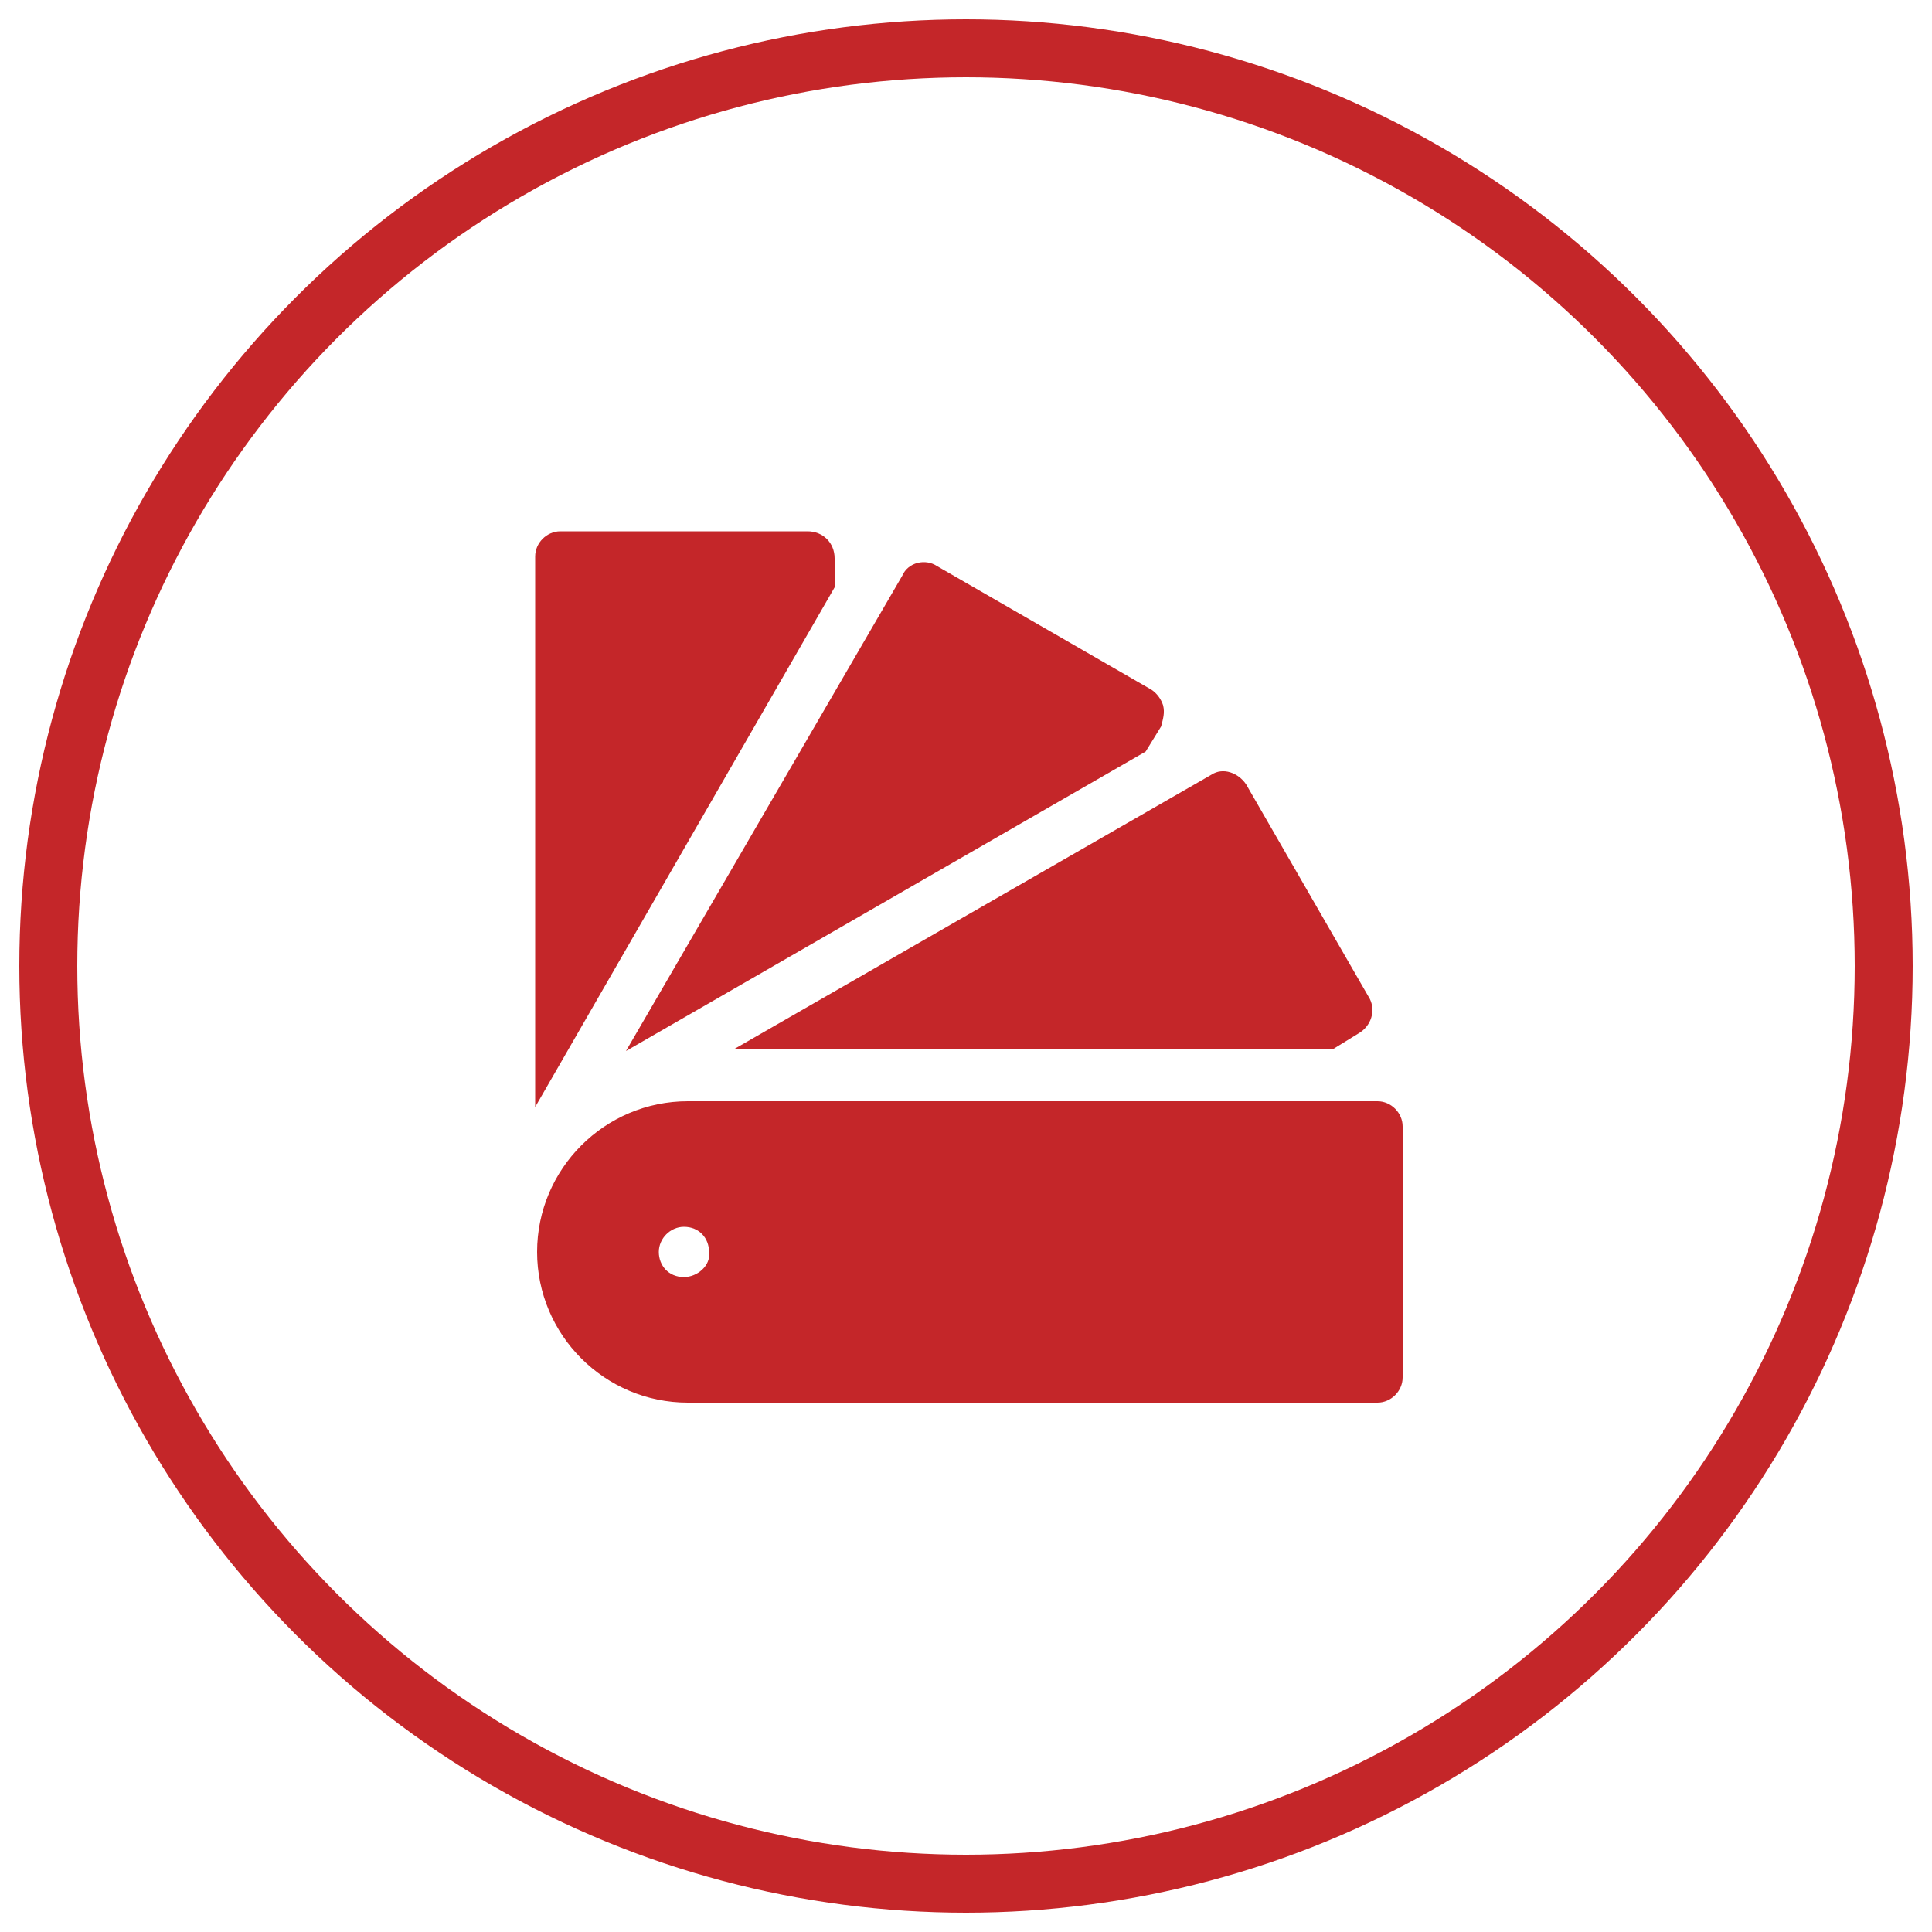
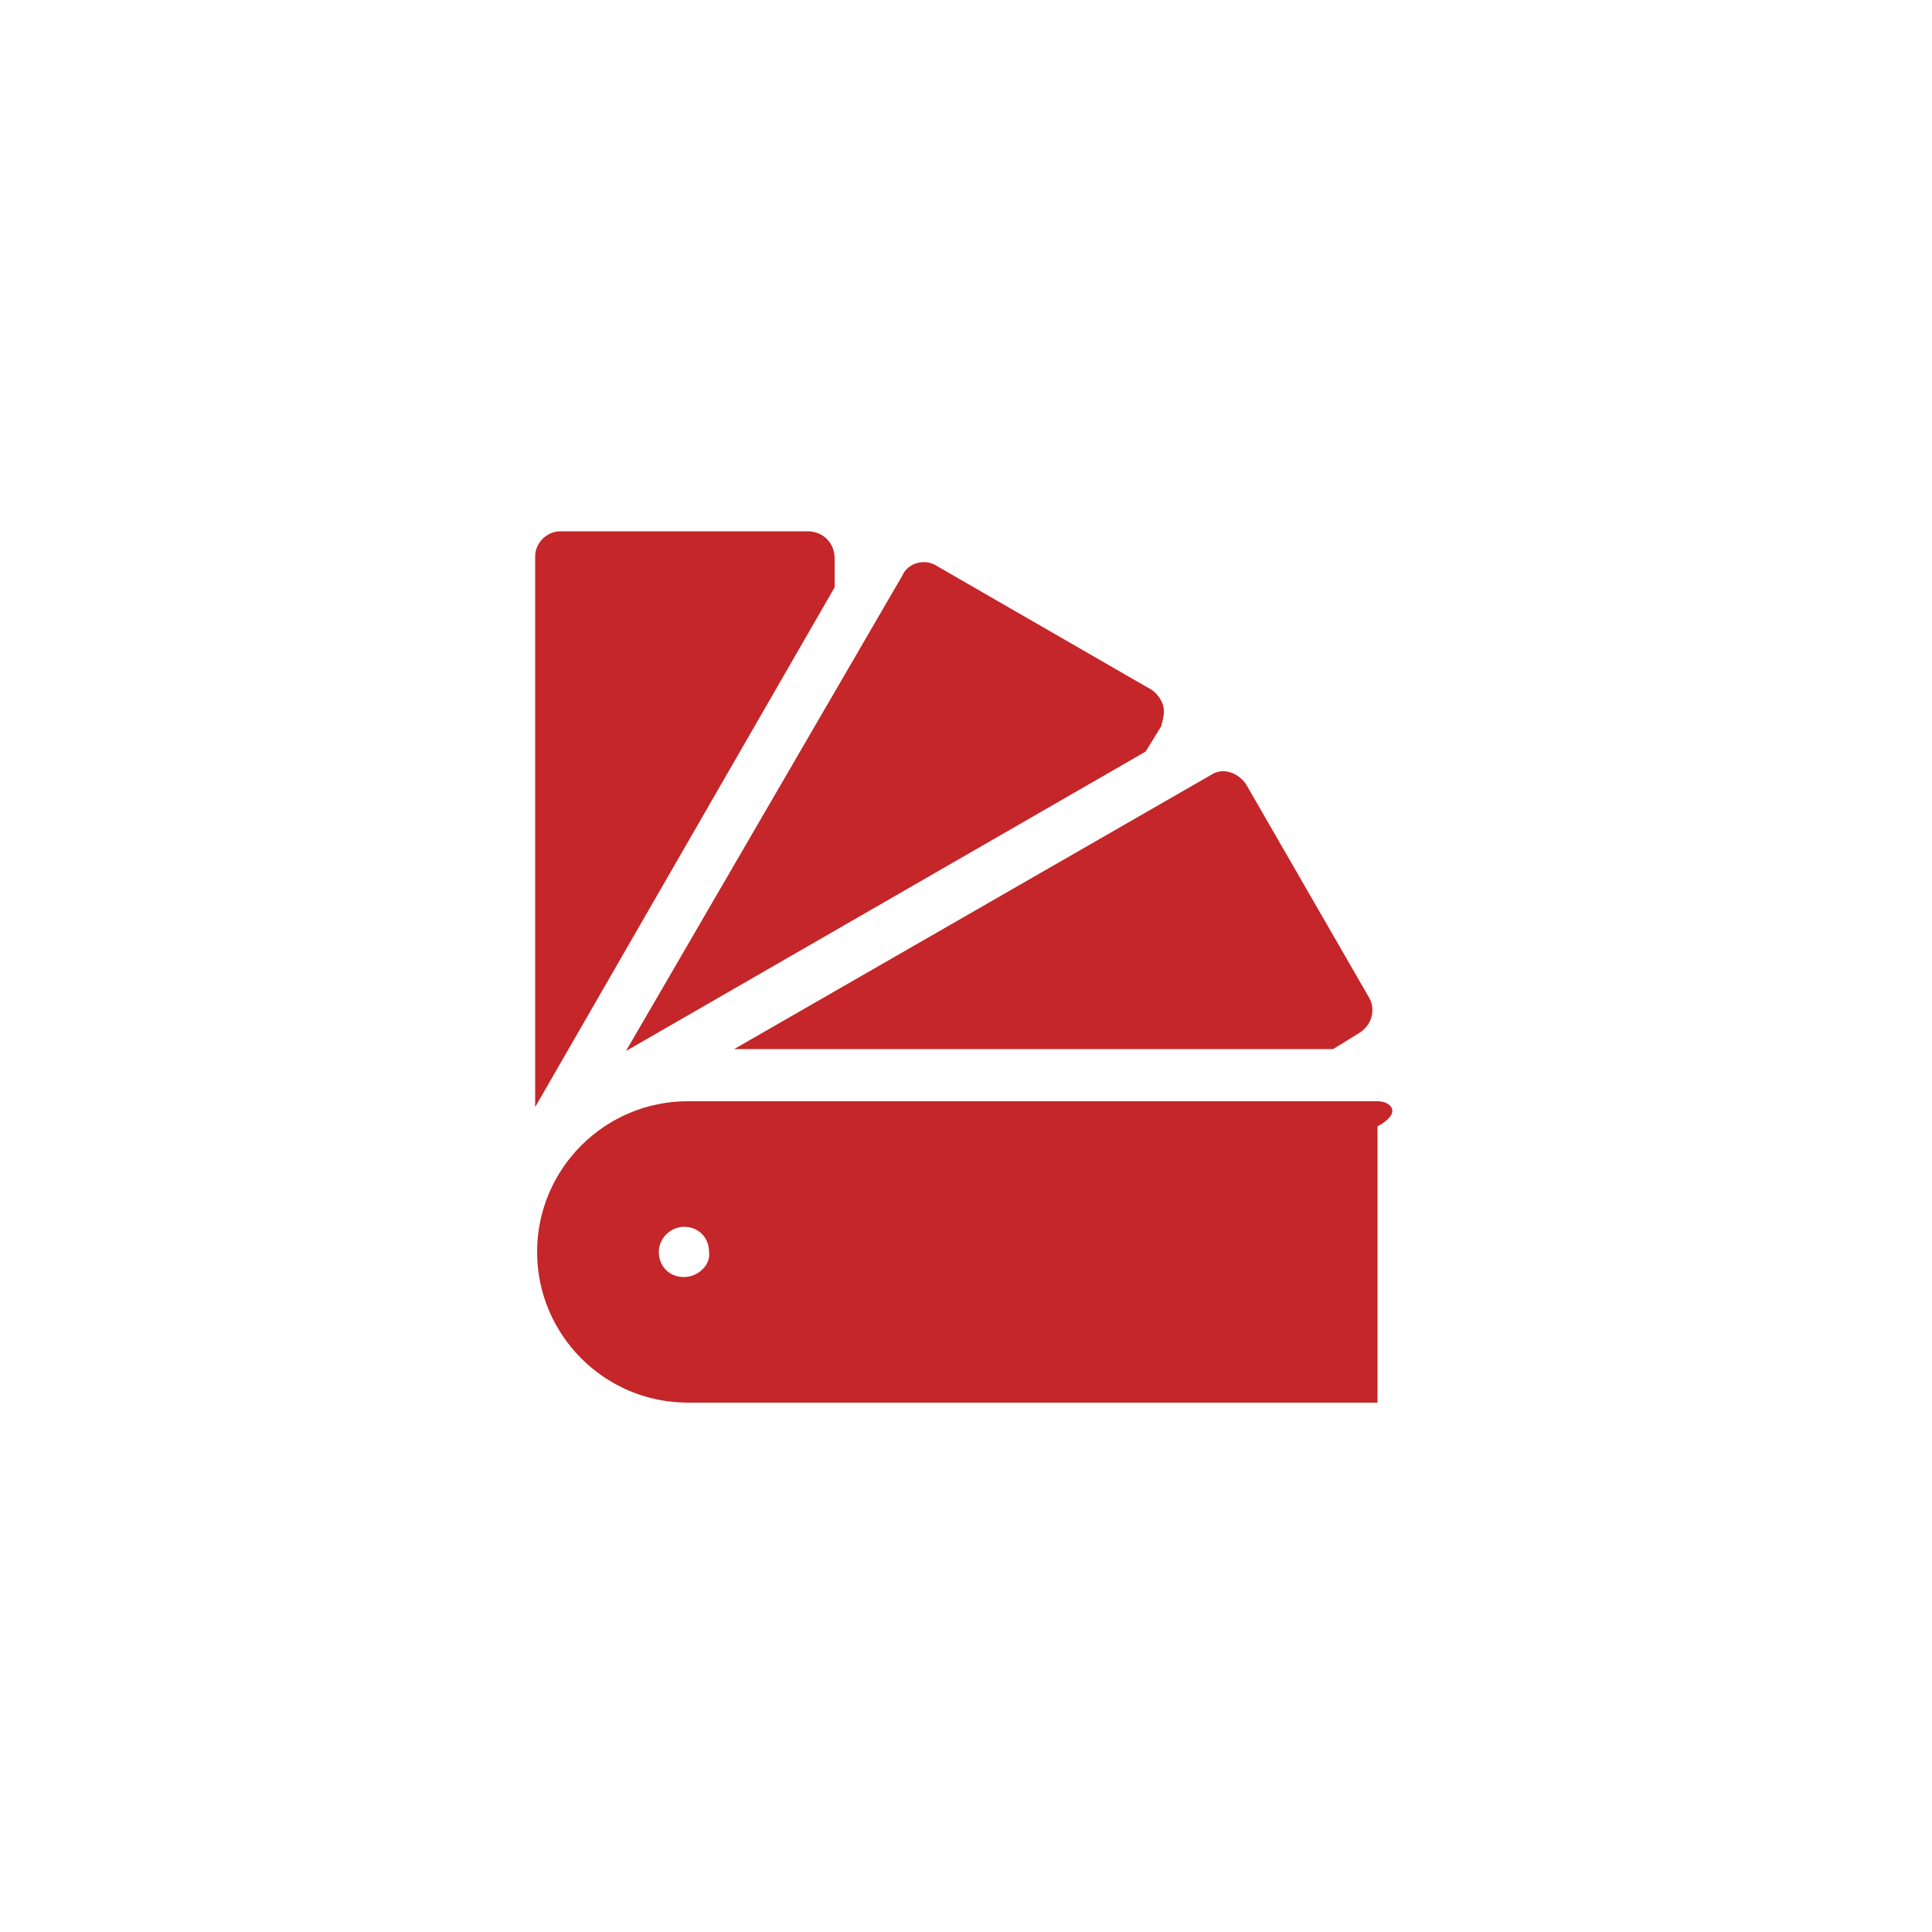
<svg xmlns="http://www.w3.org/2000/svg" version="1.1" id="Capa_1" x="0px" y="0px" viewBox="0 0 100 100" style="enable-background:new 0 0 100 100;" xml:space="preserve">
  <style type="text/css">
	.st0{fill:#C42629;}
	.st1{fill:none;stroke:#C42629;stroke-width:3;stroke-miterlimit:10;}
</style>
  <g>
    <g>
      <g>
        <path class="st0" d="M41.8,27.5H29c-0.7,0-1.3,0.6-1.3,1.3v28.5l15.5-26.9v-1.5C43.2,28.1,42.6,27.5,41.8,27.5z" />
      </g>
    </g>
    <g>
      <g>
        <path class="st0" d="M60.2,36.5c-0.1-0.3-0.3-0.6-0.6-0.8l-11.1-6.4c-0.6-0.4-1.5-0.2-1.8,0.5L32.4,54.4l26.9-15.5l0.8-1.3     C60.2,37.2,60.3,36.9,60.2,36.5z" />
      </g>
    </g>
    <g>
      <g>
        <path class="st0" d="M70.9,51.7l-6.4-11.1c-0.4-0.6-1.2-0.9-1.8-0.5L38,54.3H69l1.3-0.8C71,53.1,71.2,52.3,70.9,51.7z" />
      </g>
    </g>
    <g>
      <g>
-         <path class="st0" d="M71.3,57H35.6c-4.3,0-7.8,3.5-7.8,7.8s3.5,7.8,7.8,7.8h35.7c0.7,0,1.3-0.6,1.3-1.3V58.3     C72.6,57.6,72,57,71.3,57z M35.4,66.1c-0.8,0-1.3-0.6-1.3-1.3c0-0.7,0.6-1.3,1.3-1.3c0.8,0,1.3,0.6,1.3,1.3     C36.8,65.5,36.1,66.1,35.4,66.1z" />
+         <path class="st0" d="M71.3,57H35.6c-4.3,0-7.8,3.5-7.8,7.8s3.5,7.8,7.8,7.8h35.7V58.3     C72.6,57.6,72,57,71.3,57z M35.4,66.1c-0.8,0-1.3-0.6-1.3-1.3c0-0.7,0.6-1.3,1.3-1.3c0.8,0,1.3,0.6,1.3,1.3     C36.8,65.5,36.1,66.1,35.4,66.1z" />
      </g>
    </g>
  </g>
-   <circle class="st1" cx="50" cy="50" r="47.5" />
</svg>